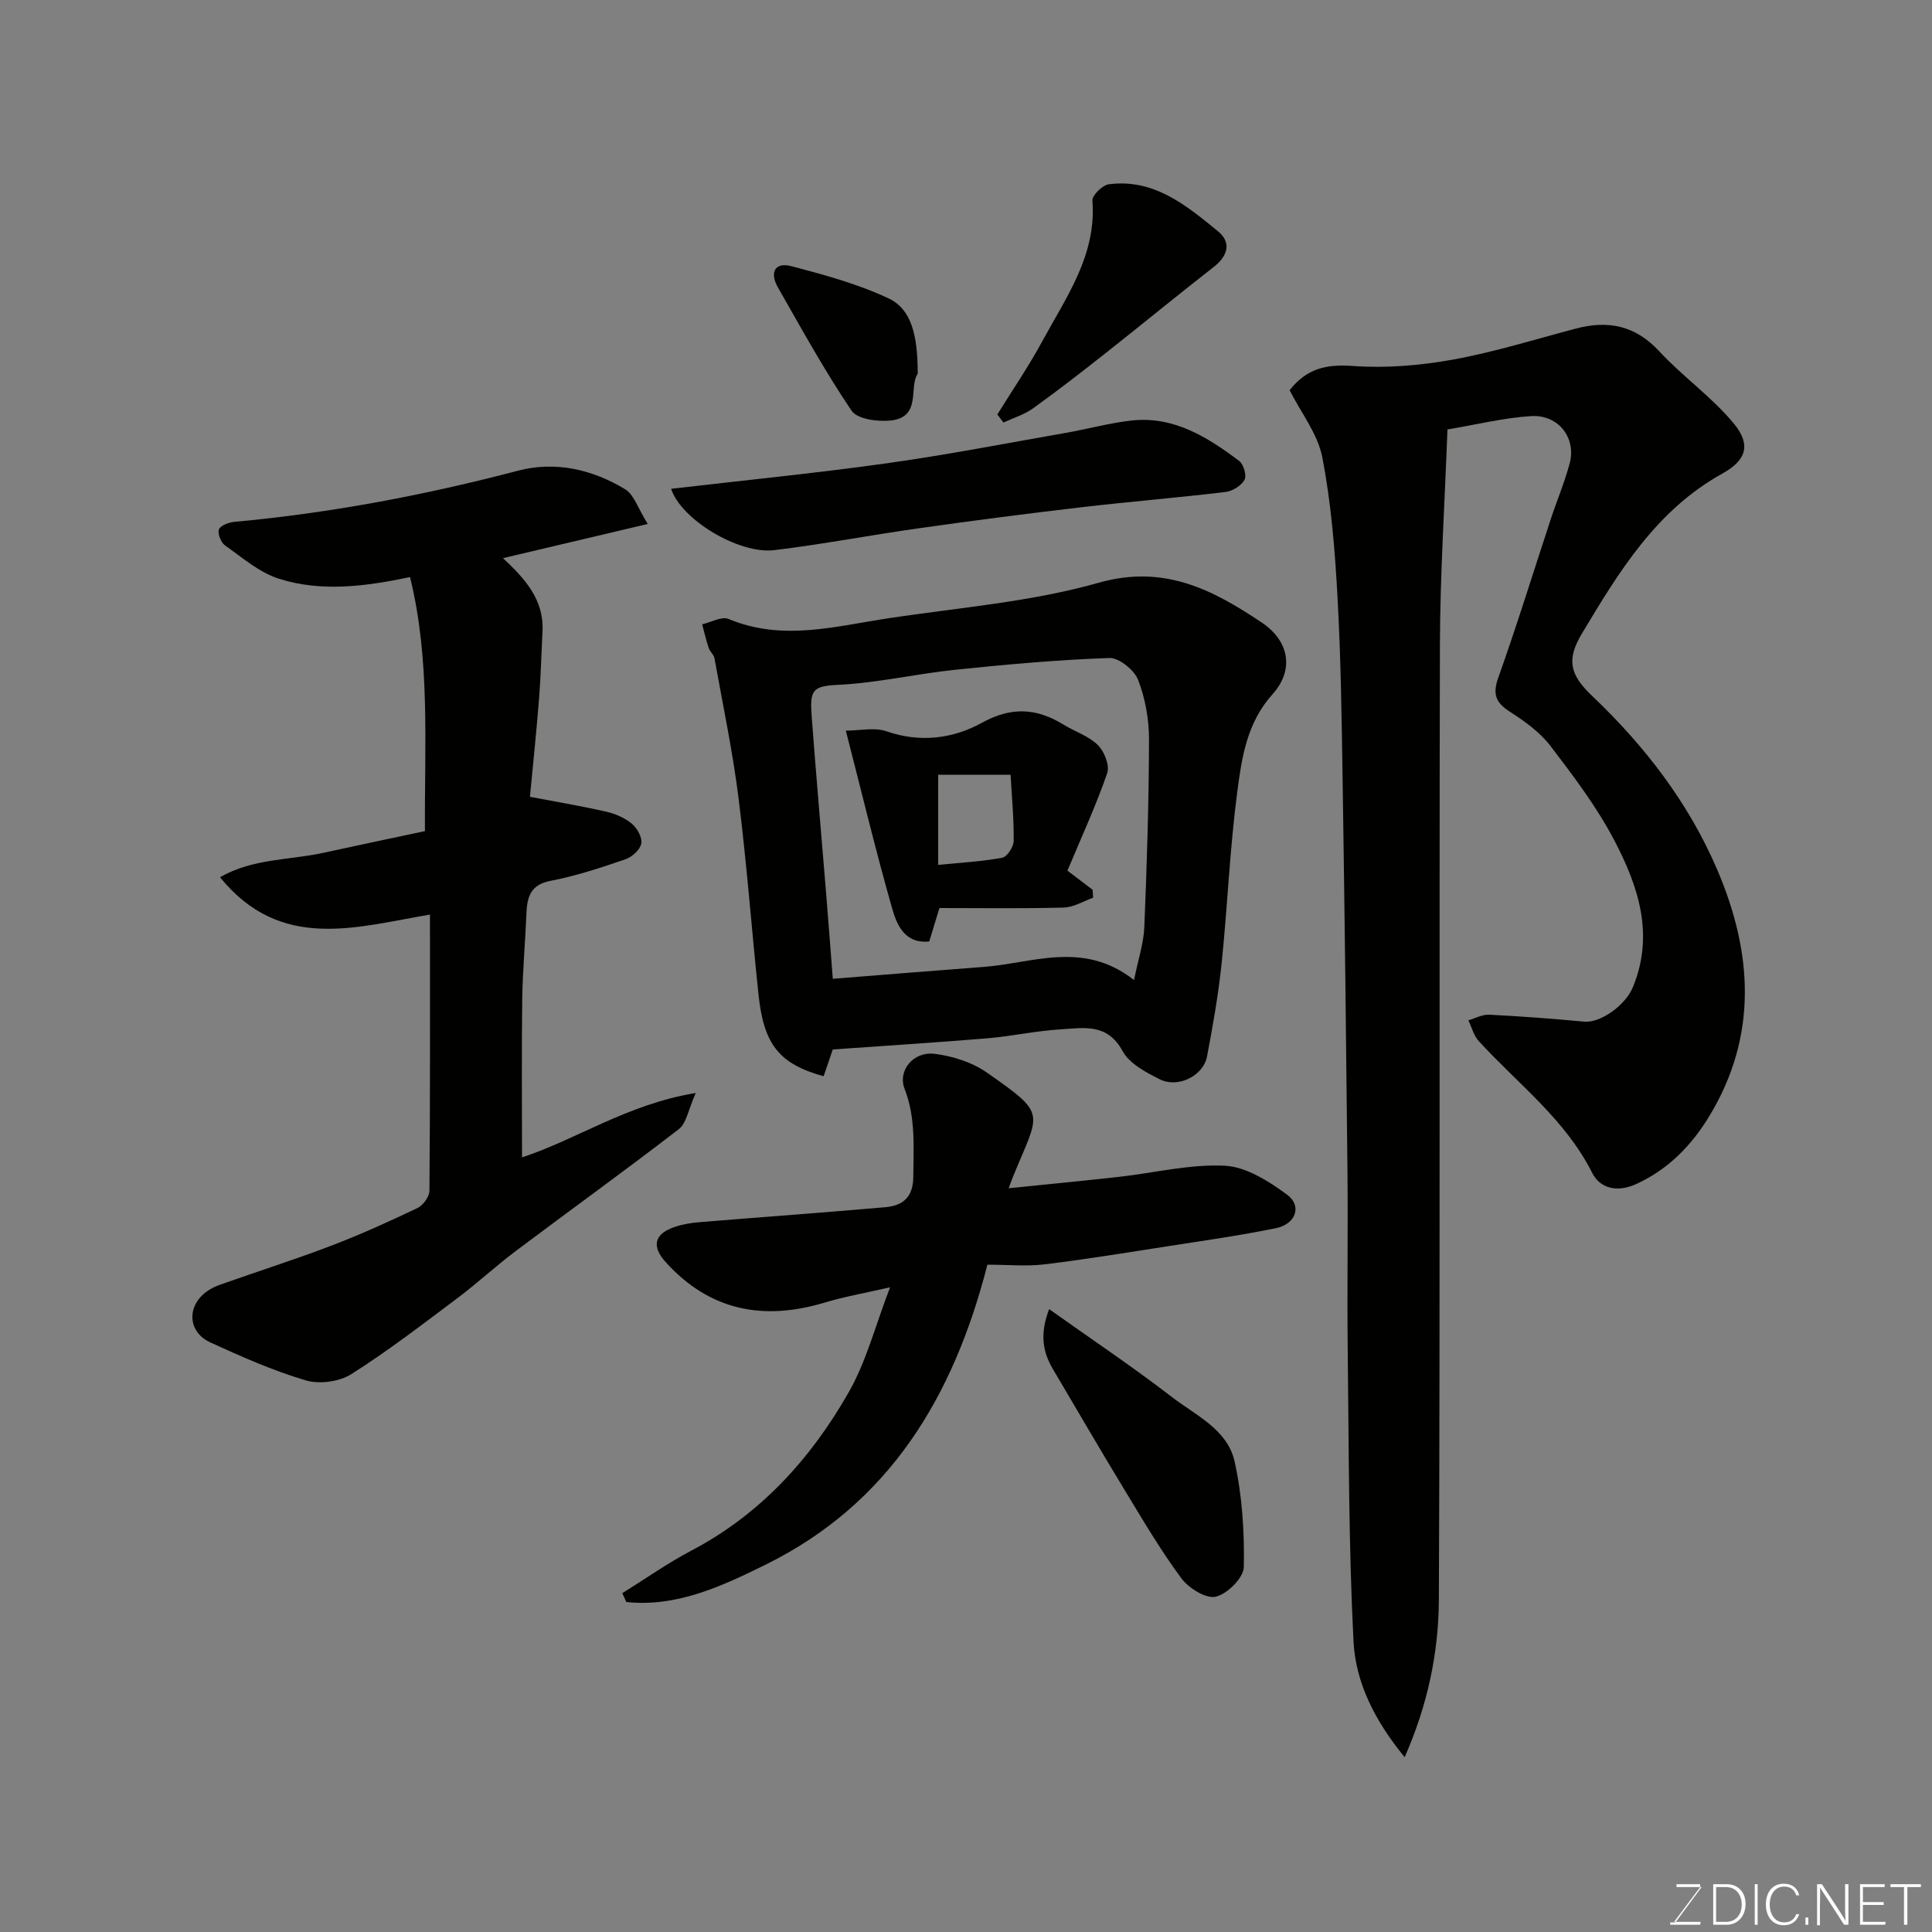
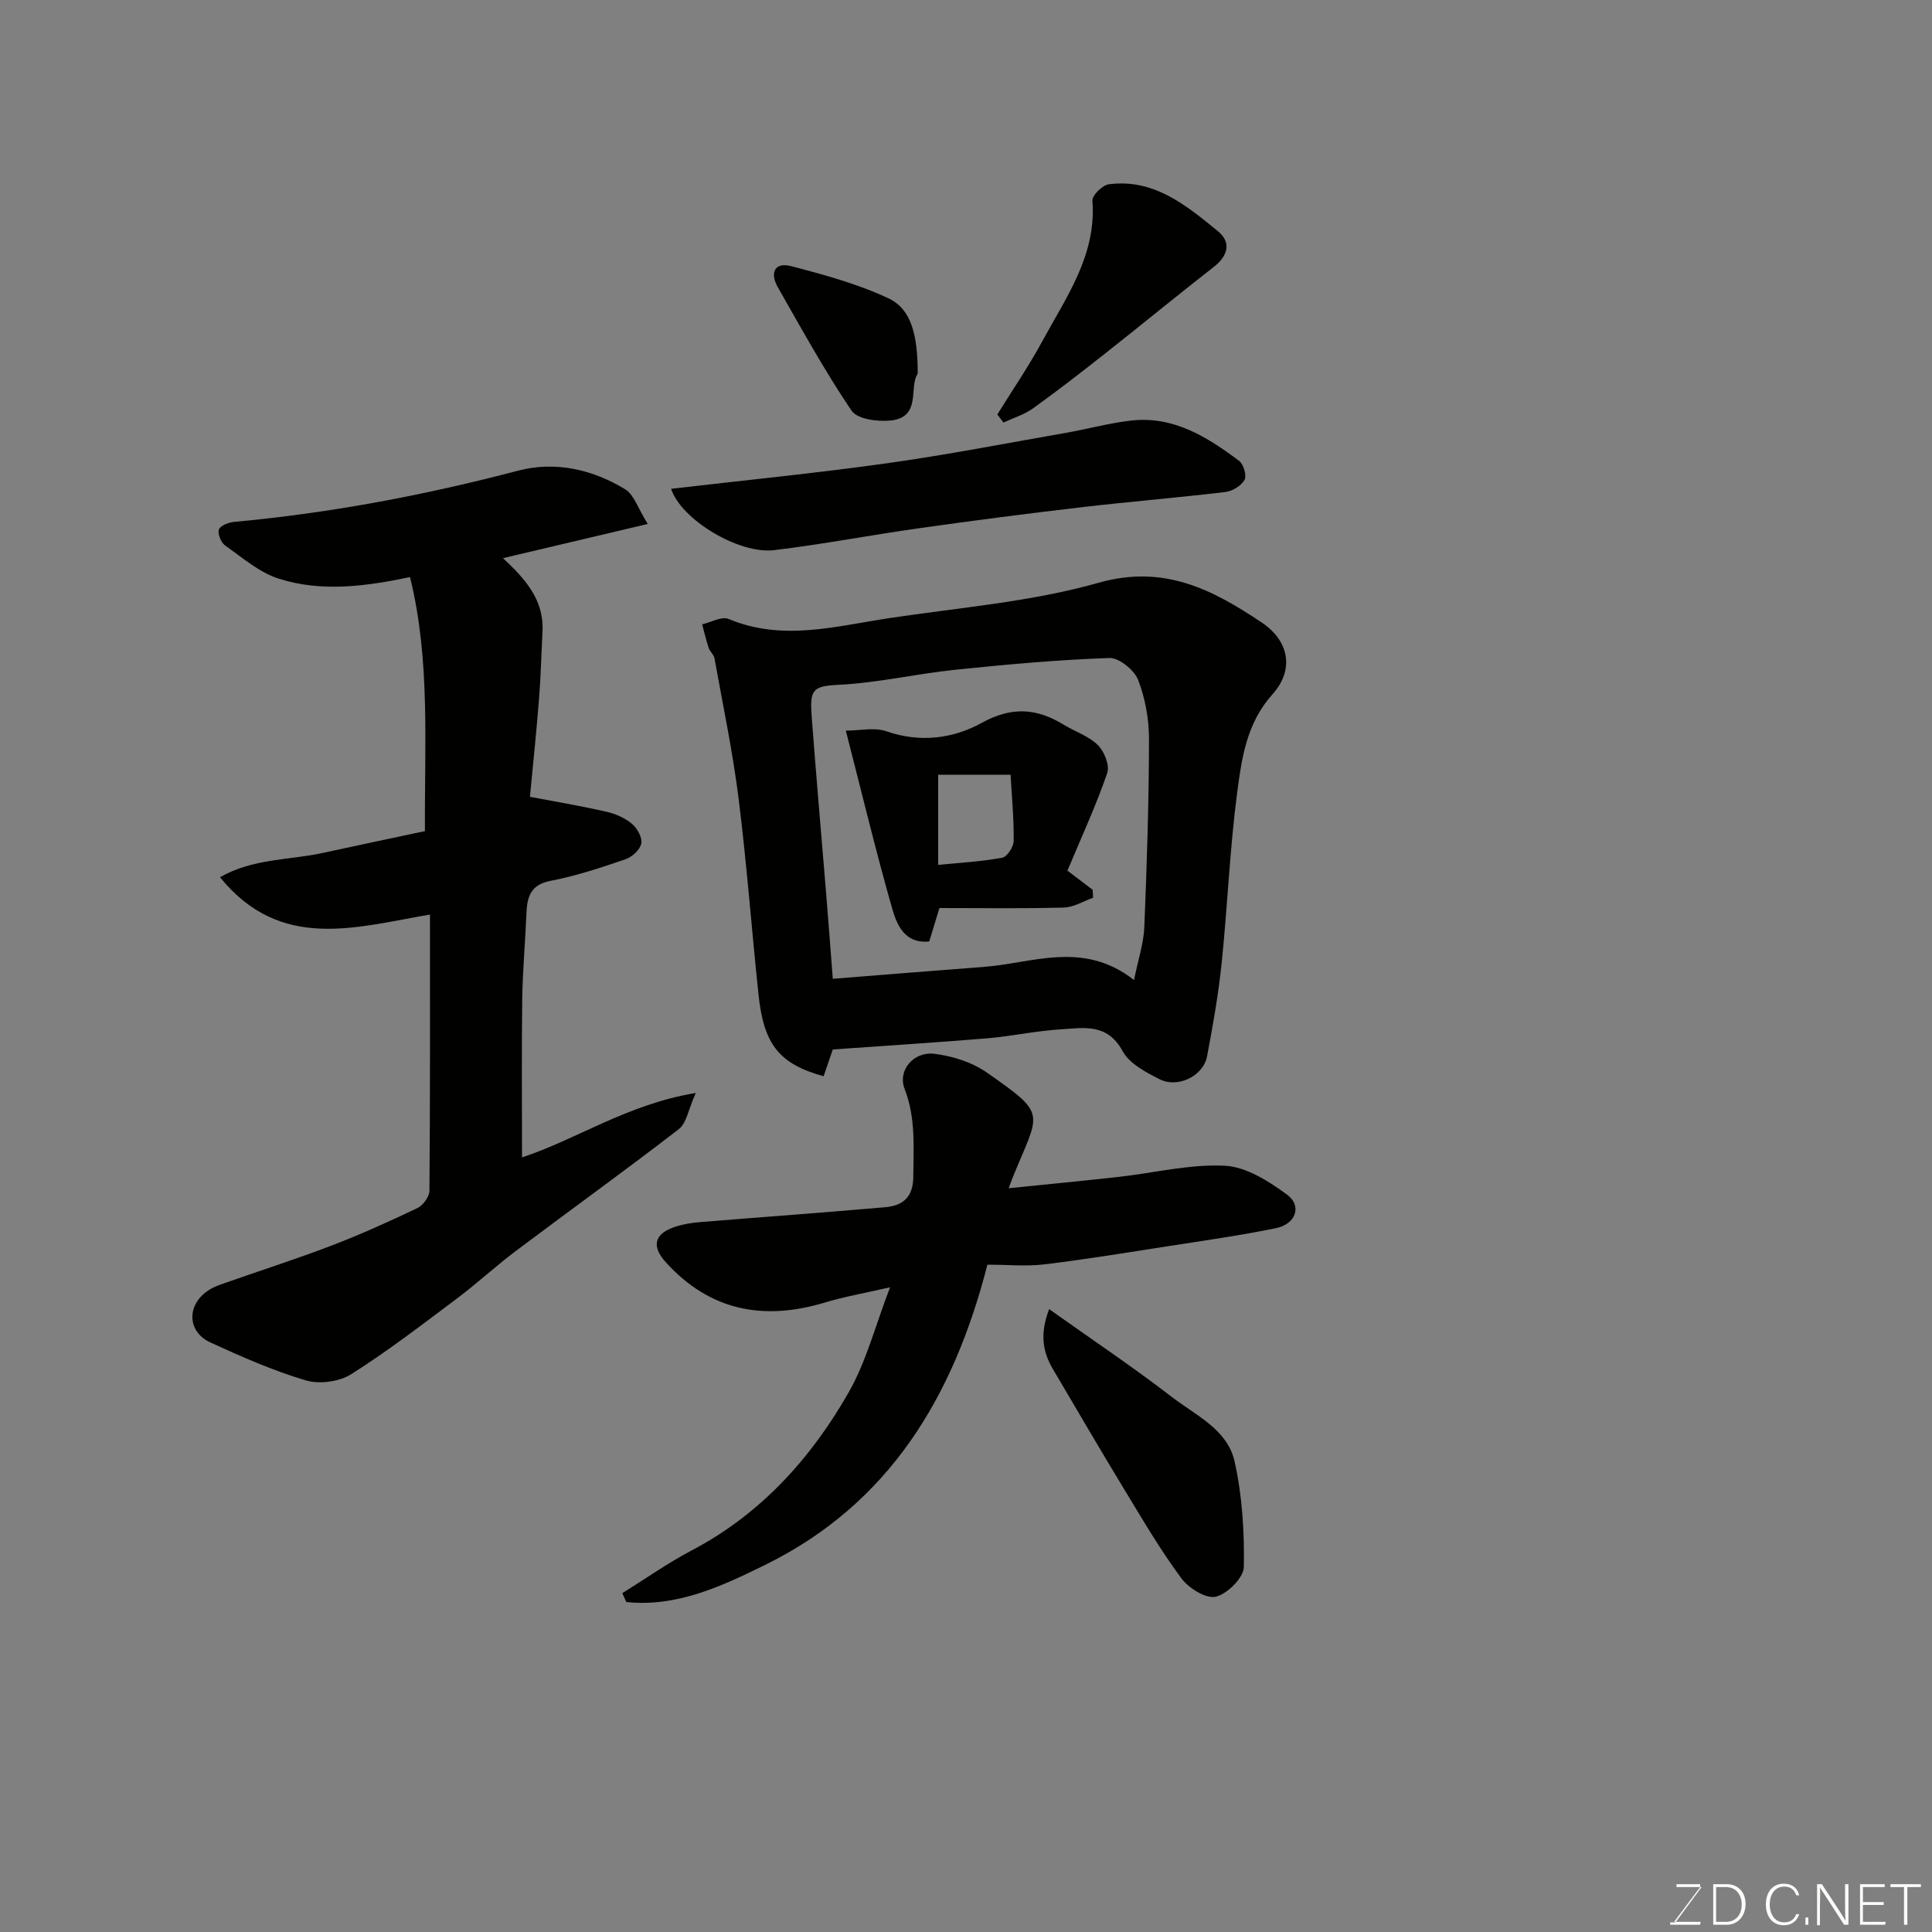
<svg xmlns="http://www.w3.org/2000/svg" enable-background="new 0 0 400 400" viewBox="0 0 400 400">
  <rect x="0" y="0" width="400" height="400" fill="#808080" stroke="none" />
  <g fill="#010100">
-     <path d="m290.82 363.81c-6.32-7.71-10.16-15.57-10.59-23.98-1.02-20.06-.96-40.18-1.2-60.27-.14-12.33.07-24.66-.05-36.99-.27-26.93-.59-53.85-1-80.78-.2-12.77-.36-25.54-1.07-38.29-.53-9.64-1.31-19.35-3.14-28.81-.95-4.89-4.44-9.29-6.77-13.9 3.56-4.53 7.62-5.41 13.04-5.02 6.86.49 13.94-.08 20.73-1.31 8.6-1.56 17.01-4.19 25.49-6.43 6.69-1.77 12.31-.66 17.26 4.69 4.87 5.26 10.92 9.48 15.46 14.98 3.61 4.38 2.59 7.59-2.39 10.35-13.69 7.59-21.41 20.33-29.06 33.1-3.24 5.41-2.55 8.51 2.08 12.91 10.96 10.42 20.05 22.21 25.99 36.16 7.28 17.09 8.33 34.22-1.63 50.74-3.67 6.09-8.53 11.16-15.27 14.21-3.91 1.77-7.45.87-9.05-2.33-5.6-11.14-15.42-18.45-23.51-27.32-1.03-1.13-1.43-2.84-2.13-4.28 1.44-.41 2.9-1.23 4.31-1.16 6.57.33 13.13.83 19.68 1.44 3.32.31 8.5-3.33 10.07-7.13 4.51-10.92 1.1-21-3.89-30.49-3.62-6.89-8.41-13.22-13.15-19.43-2.17-2.84-5.3-5.11-8.36-7.07-2.97-1.9-3.71-3.61-2.46-7.12 3.87-10.85 7.26-21.88 10.87-32.83 1.27-3.86 2.87-7.62 3.91-11.53 1.39-5.26-2.33-10.11-7.98-9.77-5.62.34-11.18 1.74-17.33 2.76-.56 15.27-1.52 29.95-1.56 44.64-.17 65.98.07 131.96-.22 197.93-.1 10.66-2.23 21.31-7.08 32.33z" />
    <path d="m134.11 108.48c-10.51 2.48-20.02 4.73-29.97 7.08 4.49 4.2 8.51 8.56 8.18 15.13-.24 4.68-.35 9.38-.72 14.05-.54 6.86-1.27 13.7-1.88 20.23 5.73 1.09 10.83 1.94 15.87 3.1 1.87.43 3.82 1.29 5.26 2.5 1.09.92 2.17 2.87 1.92 4.09-.26 1.28-1.92 2.79-3.29 3.25-5.07 1.73-10.21 3.45-15.46 4.45-4.25.81-4.89 3.39-5.03 6.84-.25 5.94-.79 11.87-.87 17.81-.14 10.87-.04 21.75-.04 32.61 11.21-3.65 21.74-10.99 35.97-13.33-1.56 3.47-1.92 6.25-3.49 7.47-11.12 8.58-22.52 16.79-33.75 25.23-4.17 3.13-8.01 6.71-12.19 9.84-7.19 5.39-14.32 10.89-21.9 15.68-2.49 1.57-6.6 2.12-9.42 1.28-6.77-2.01-13.32-4.9-19.76-7.86-5.47-2.51-4.95-9.47 1.95-11.92 7.67-2.72 15.43-5.18 23.03-8.08 6.08-2.32 12.03-5.01 17.91-7.82 1.17-.56 2.47-2.35 2.48-3.58.16-18.99.11-37.97.11-57.18-15.35 2.6-30.91 7.73-43.47-7.73 6.84-3.91 14.31-3.51 21.28-5.03 6.98-1.52 13.97-2.99 21.15-4.52-.11-17.95 1.14-35.47-3.09-52.59-9.27 1.94-18.34 3.14-27.17.33-4.04-1.29-7.55-4.36-11.12-6.88-.85-.6-1.6-2.47-1.27-3.32.32-.83 2.05-1.46 3.22-1.57 19.88-1.82 39.39-5.52 58.7-10.59 7.73-2.03 15.44-.27 22.25 3.89 1.77 1.12 2.56 3.87 4.61 7.14z" />
    <path d="m172.42 217.28c-.65 1.89-1.28 3.72-1.9 5.55-9.19-2.57-12.39-6.5-13.49-17-1.42-13.54-2.43-27.13-4.13-40.64-1.22-9.7-3.25-19.29-4.98-28.92-.13-.74-.93-1.34-1.18-2.09-.54-1.61-.92-3.28-1.37-4.92 1.85-.42 4.06-1.71 5.48-1.11 11.16 4.68 22.2 1.49 33.23-.17 14.52-2.19 29.36-3.35 43.39-7.33 13.57-3.84 23.6 1.45 33.72 8.21 5.76 3.85 6.82 9.82 2.26 14.89-5.35 5.96-6.36 13.17-7.3 20.29-1.54 11.72-2 23.58-3.22 35.35-.67 6.48-1.81 12.93-3.03 19.34-.77 4.02-6 6.63-9.8 4.72-2.87-1.44-6.28-3.25-7.69-5.85-3.17-5.85-8.13-4.77-12.88-4.48-5.05.31-10.05 1.42-15.1 1.85-10.51.87-21.03 1.53-32.01 2.31zm62.37-14.37c.87-4.33 1.99-7.63 2.13-10.97.53-12.91.94-25.83.97-38.75.01-4.16-.75-8.54-2.24-12.4-.8-2.06-3.96-4.63-5.97-4.56-10.66.37-21.31 1.34-31.93 2.44-8.12.84-16.16 2.74-24.29 3.12-5.43.26-5.81 1.19-5.39 6.82.9 11.96 1.95 23.9 2.93 35.85.47 5.71.9 11.41 1.42 18.19 10.51-.83 20.81-1.68 31.11-2.45 10.23-.74 20.69-5.58 31.26 2.71z" />
    <path d="m204.43 261.84c-6.99 27.31-20.3 49.48-45.93 62.11-8.98 4.42-18.35 8.84-28.83 7.73-.28-.61-.56-1.22-.83-1.83 4.75-2.95 9.35-6.21 14.29-8.81 14.32-7.52 24.73-19.02 32.57-32.75 3.66-6.41 5.53-13.84 8.58-21.77-5.07 1.17-9.37 1.91-13.52 3.16-12.7 3.82-23.79 1.72-32.92-8.35-2.98-3.29-2.41-5.86 1.83-7.3 1.67-.57 3.48-.86 5.24-1 12.79-1.05 25.6-1.97 38.38-3.09 3.62-.32 5.78-2.05 5.8-6.32.03-6.15.53-12.18-1.8-18.17-1.48-3.81 1.81-7.8 6.18-7.27 3.73.46 7.78 1.74 10.83 3.87 12.71 8.89 10.95 7.99 5.39 21.68-.23.57-.44 1.16-.86 2.28 7.92-.81 15.38-1.52 22.82-2.35 7.32-.82 14.68-2.67 21.93-2.31 4.42.22 9.09 3.2 12.88 5.98 3.17 2.33 1.84 6.11-2.29 6.95-7.35 1.5-14.79 2.56-22.21 3.71-8.56 1.33-17.11 2.74-25.71 3.78-3.74.45-7.6.07-11.82.07z" />
    <path d="m138.95 101.2c15.14-1.76 29.96-3.23 44.7-5.29 12.43-1.74 24.76-4.15 37.12-6.31 4.49-.79 8.92-2.02 13.44-2.53 8.77-.99 15.75 3.41 22.35 8.36.91.69 1.59 3.04 1.11 3.91-.68 1.22-2.49 2.35-3.94 2.52-9.93 1.19-19.9 2-29.84 3.16-11.21 1.31-22.4 2.76-33.57 4.34-10.02 1.41-19.97 3.33-30.01 4.54-7.31.9-19.32-6.34-21.36-12.7z" />
    <path d="m217.21 271.04c8.95 6.36 17.34 11.97 25.3 18.11 4.96 3.83 11.61 6.77 13.09 13.4 1.59 7.11 2.06 14.59 1.92 21.89-.04 2.21-3.42 5.58-5.81 6.14-2.02.47-5.6-1.76-7.12-3.81-4.26-5.74-7.9-11.94-11.62-18.07-5.08-8.36-10.01-16.82-14.98-25.25-2.07-3.51-2.77-7.17-.78-12.41z" />
    <path d="m206.49 85.81c3.13-5.06 6.51-9.99 9.34-15.22 4.94-9.11 11.22-17.77 10.34-29.06-.08-1.08 2.09-3.21 3.41-3.38 9.34-1.21 16.04 4.38 22.59 9.73 2.81 2.29 2.08 5.08-.87 7.38-7.47 5.83-14.79 11.85-22.23 17.72-4.99 3.94-10.01 7.84-15.17 11.55-1.82 1.31-4.09 1.99-6.15 2.95-.42-.57-.84-1.12-1.26-1.67z" />
    <path d="m190 77.39c-1.89 2.69.88 8.98-5.58 9.67-2.69.29-6.93-.27-8.12-2.04-5.55-8.21-10.34-16.93-15.26-25.55-1.65-2.88-.77-5.29 2.79-4.36 6.84 1.79 13.79 3.68 20.15 6.67 4.65 2.2 6.04 7.47 6.02 15.61z" />
    <path d="m221 180.26c1.77 1.35 3.5 2.65 5.22 3.96.03.55.06 1.1.09 1.65-2.01.71-4.01 1.97-6.05 2.03-8.46.23-16.94.1-25.76.1-.7 2.31-1.39 4.58-2.11 6.92-5.04.52-6.71-3.41-7.68-6.84-3.46-12.13-6.4-24.41-9.59-36.81 2.9 0 5.93-.73 8.42.14 6.96 2.42 13.79 1.52 19.7-1.74 6.19-3.42 11.37-3.07 16.98.37 2.36 1.44 5.19 2.35 7.09 4.23 1.33 1.31 2.47 4.2 1.93 5.78-2.25 6.57-5.19 12.92-8.24 20.21zm-11.77-19.85c-5.7 0-10.4 0-14.99 0v18.66c4.62-.46 9-.7 13.27-1.49 1-.19 2.34-2.24 2.36-3.45.06-4.55-.38-9.1-.64-13.72z" />
  </g>
  <path d="m346.9 398 5.4-7.3h-5.2v-.6h4.9v.6l-5.4 7.2h5.5l-.1.6h-6.2v-.5z" fill="#fbfcfa" />
  <path d="m354.7 390.1h2.8c2.3 0 3.9 1.6 3.9 4.1s-1.6 4.3-3.9 4.3h-2.8zm.6 7.8h2c2.2 0 3.3-1.6 3.3-3.6 0-1.8-1-3.6-3.3-3.6h-2z" fill="#fbfcfa" />
-   <path d="m363.9 390.1v8.4h-.6v-8.4z" fill="#fbfcfa" />
  <path d="m372.5 396.3c-.4 1.3-1.4 2.3-3.2 2.3-2.4 0-3.7-1.9-3.7-4.3 0-2.3 1.2-4.3 3.7-4.3 1.8 0 2.9 1 3.2 2.4h-.6c-.4-1.1-1.1-1.8-2.5-1.8-2.1 0-3 1.9-3 3.7s.9 3.7 3 3.7c1.4 0 2.1-.7 2.5-1.7z" fill="#fbfcfa" />
  <path d="m373.8 398.5v-1.5h.6v1.5z" fill="#fbfcfa" />
  <path d="m376.2 398.5v-8.4h1c1.3 2 4.4 6.6 4.9 7.6-.1-1.2-.1-2.4-.1-3.8v-3.8h.7v8.4h-.9c-1.2-1.9-4.4-6.8-5-7.7.1 1.1 0 2.3 0 3.9v3.9h-.6z" fill="#fbfcfa" />
  <path d="m390 394.4h-4.3v3.5h4.7l-.1.6h-5.2v-8.4h5.1v.6h-4.5v3.1h4.3z" fill="#fbfcfa" />
  <path d="m394.2 390.7h-2.8v-.6h6.3v.6h-2.8v7.8h-.7z" fill="#fbfcfa" />
</svg>